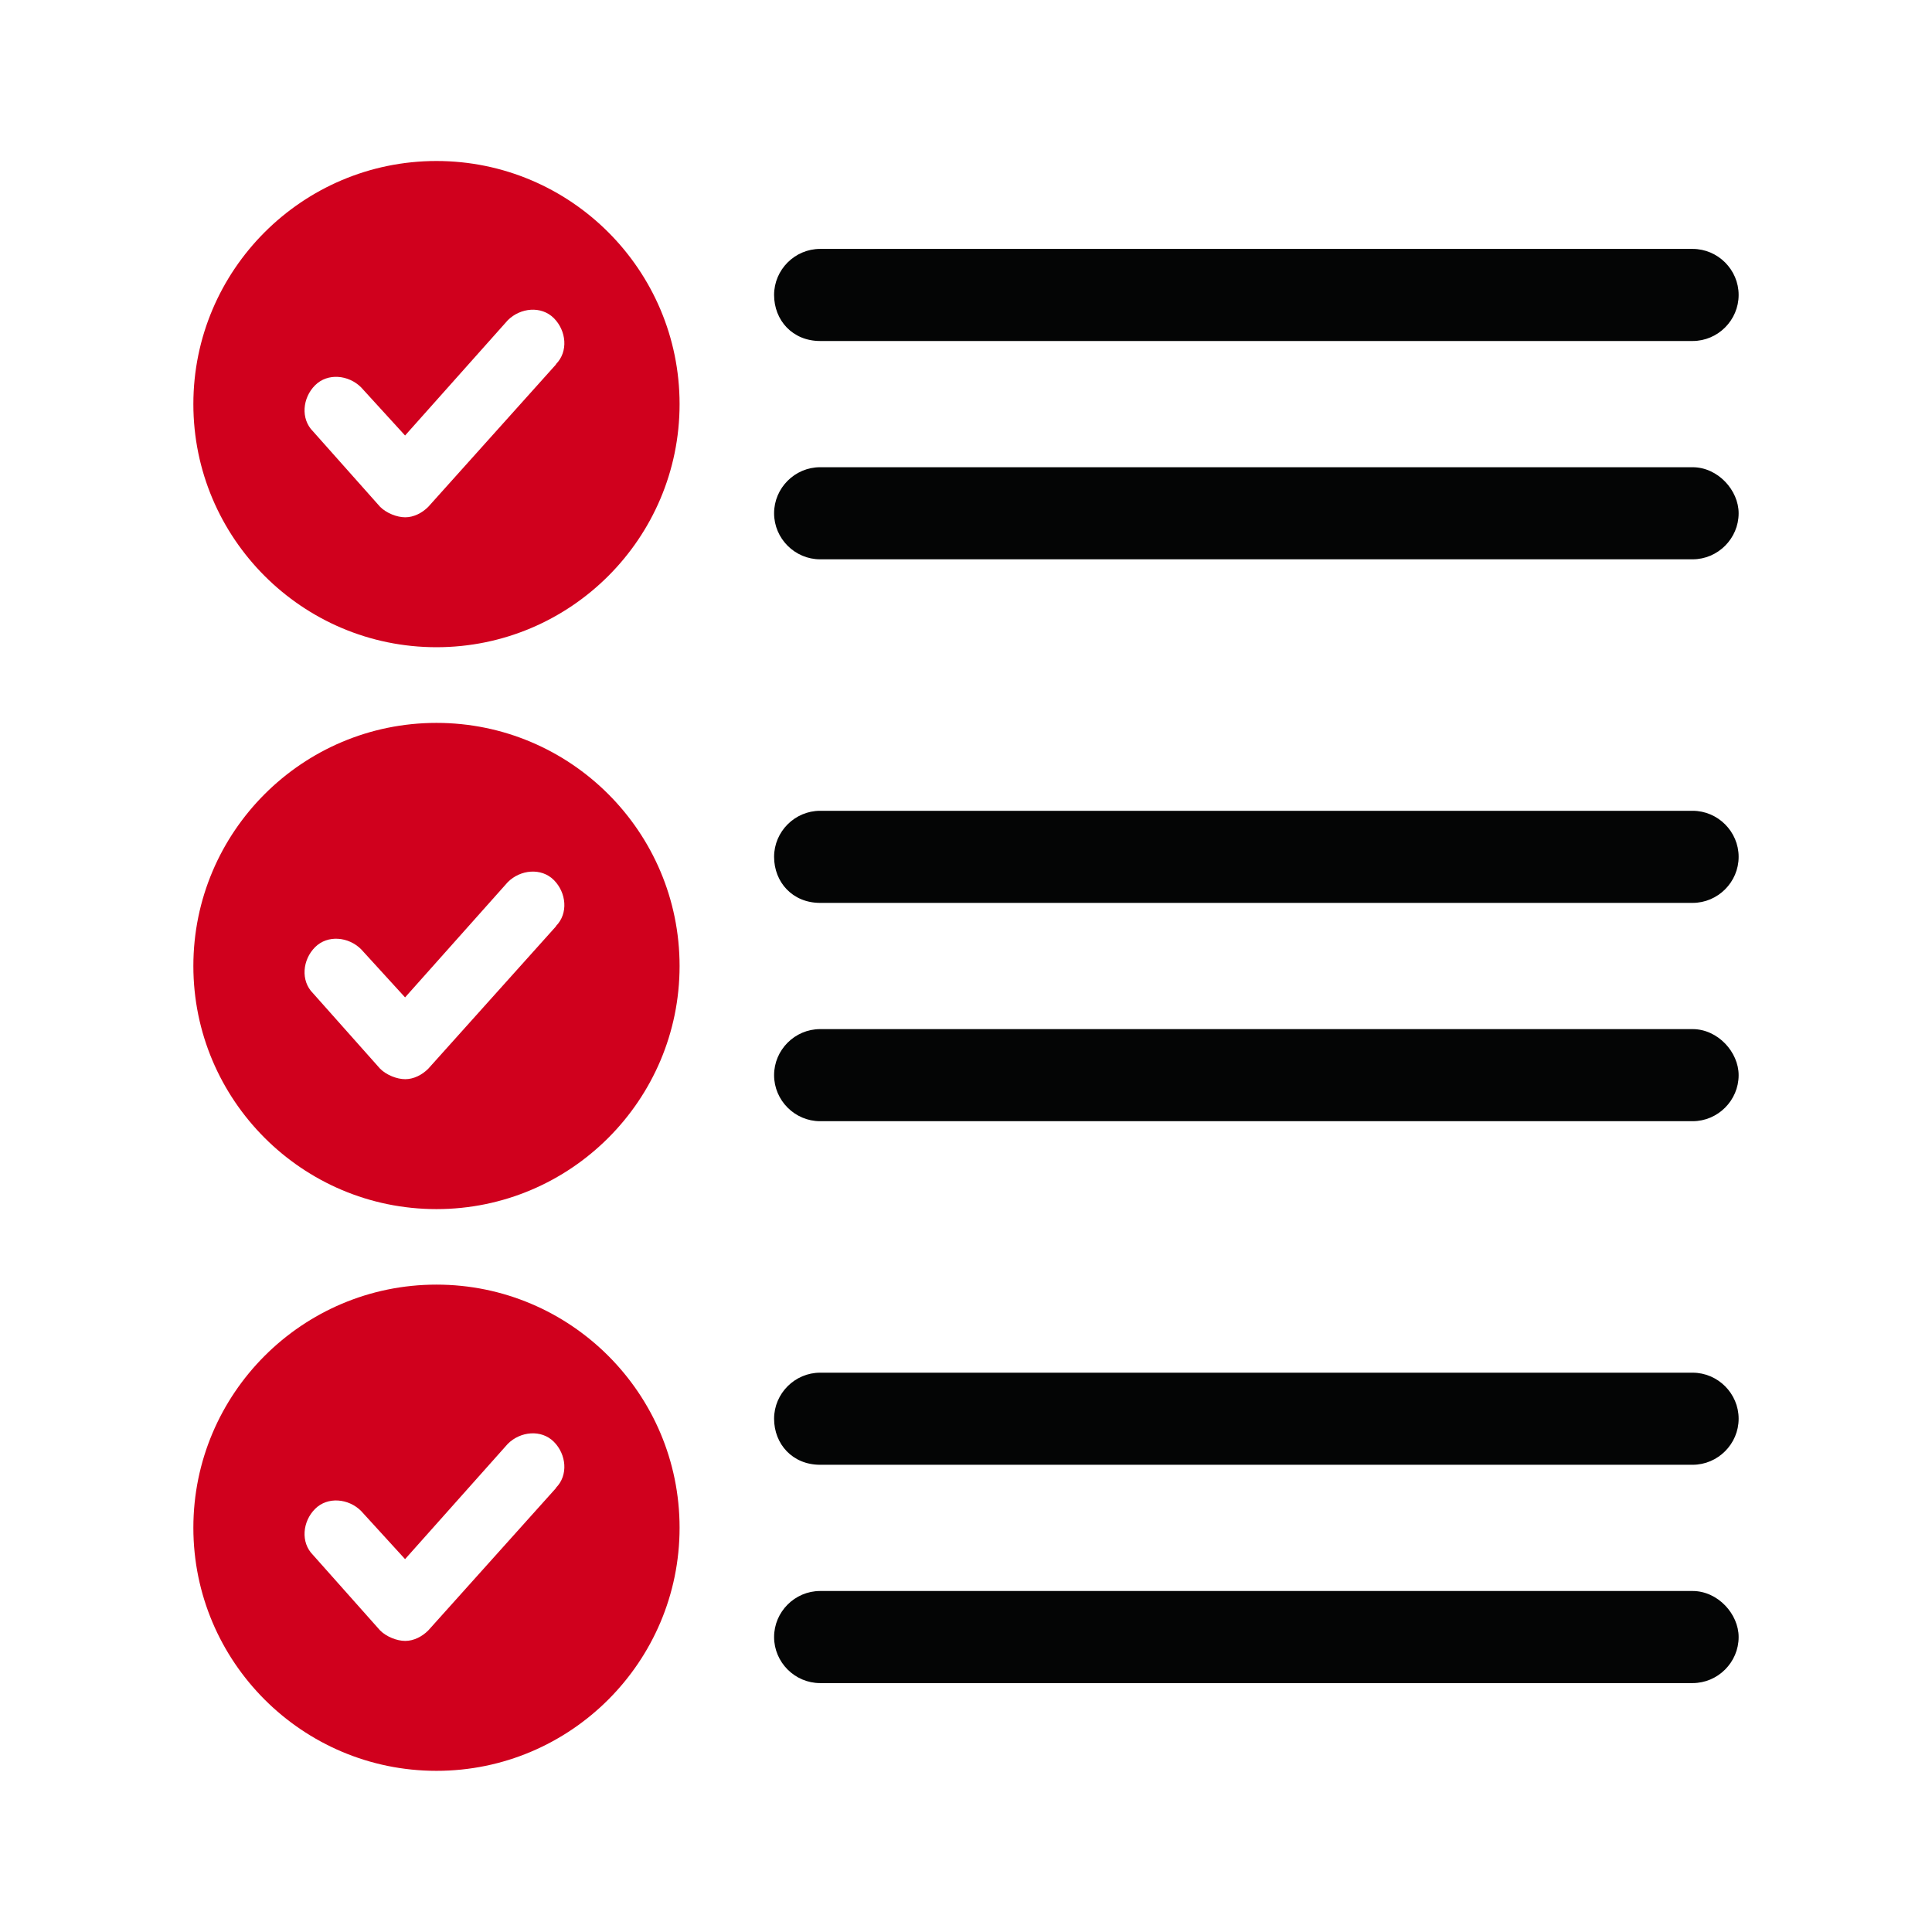
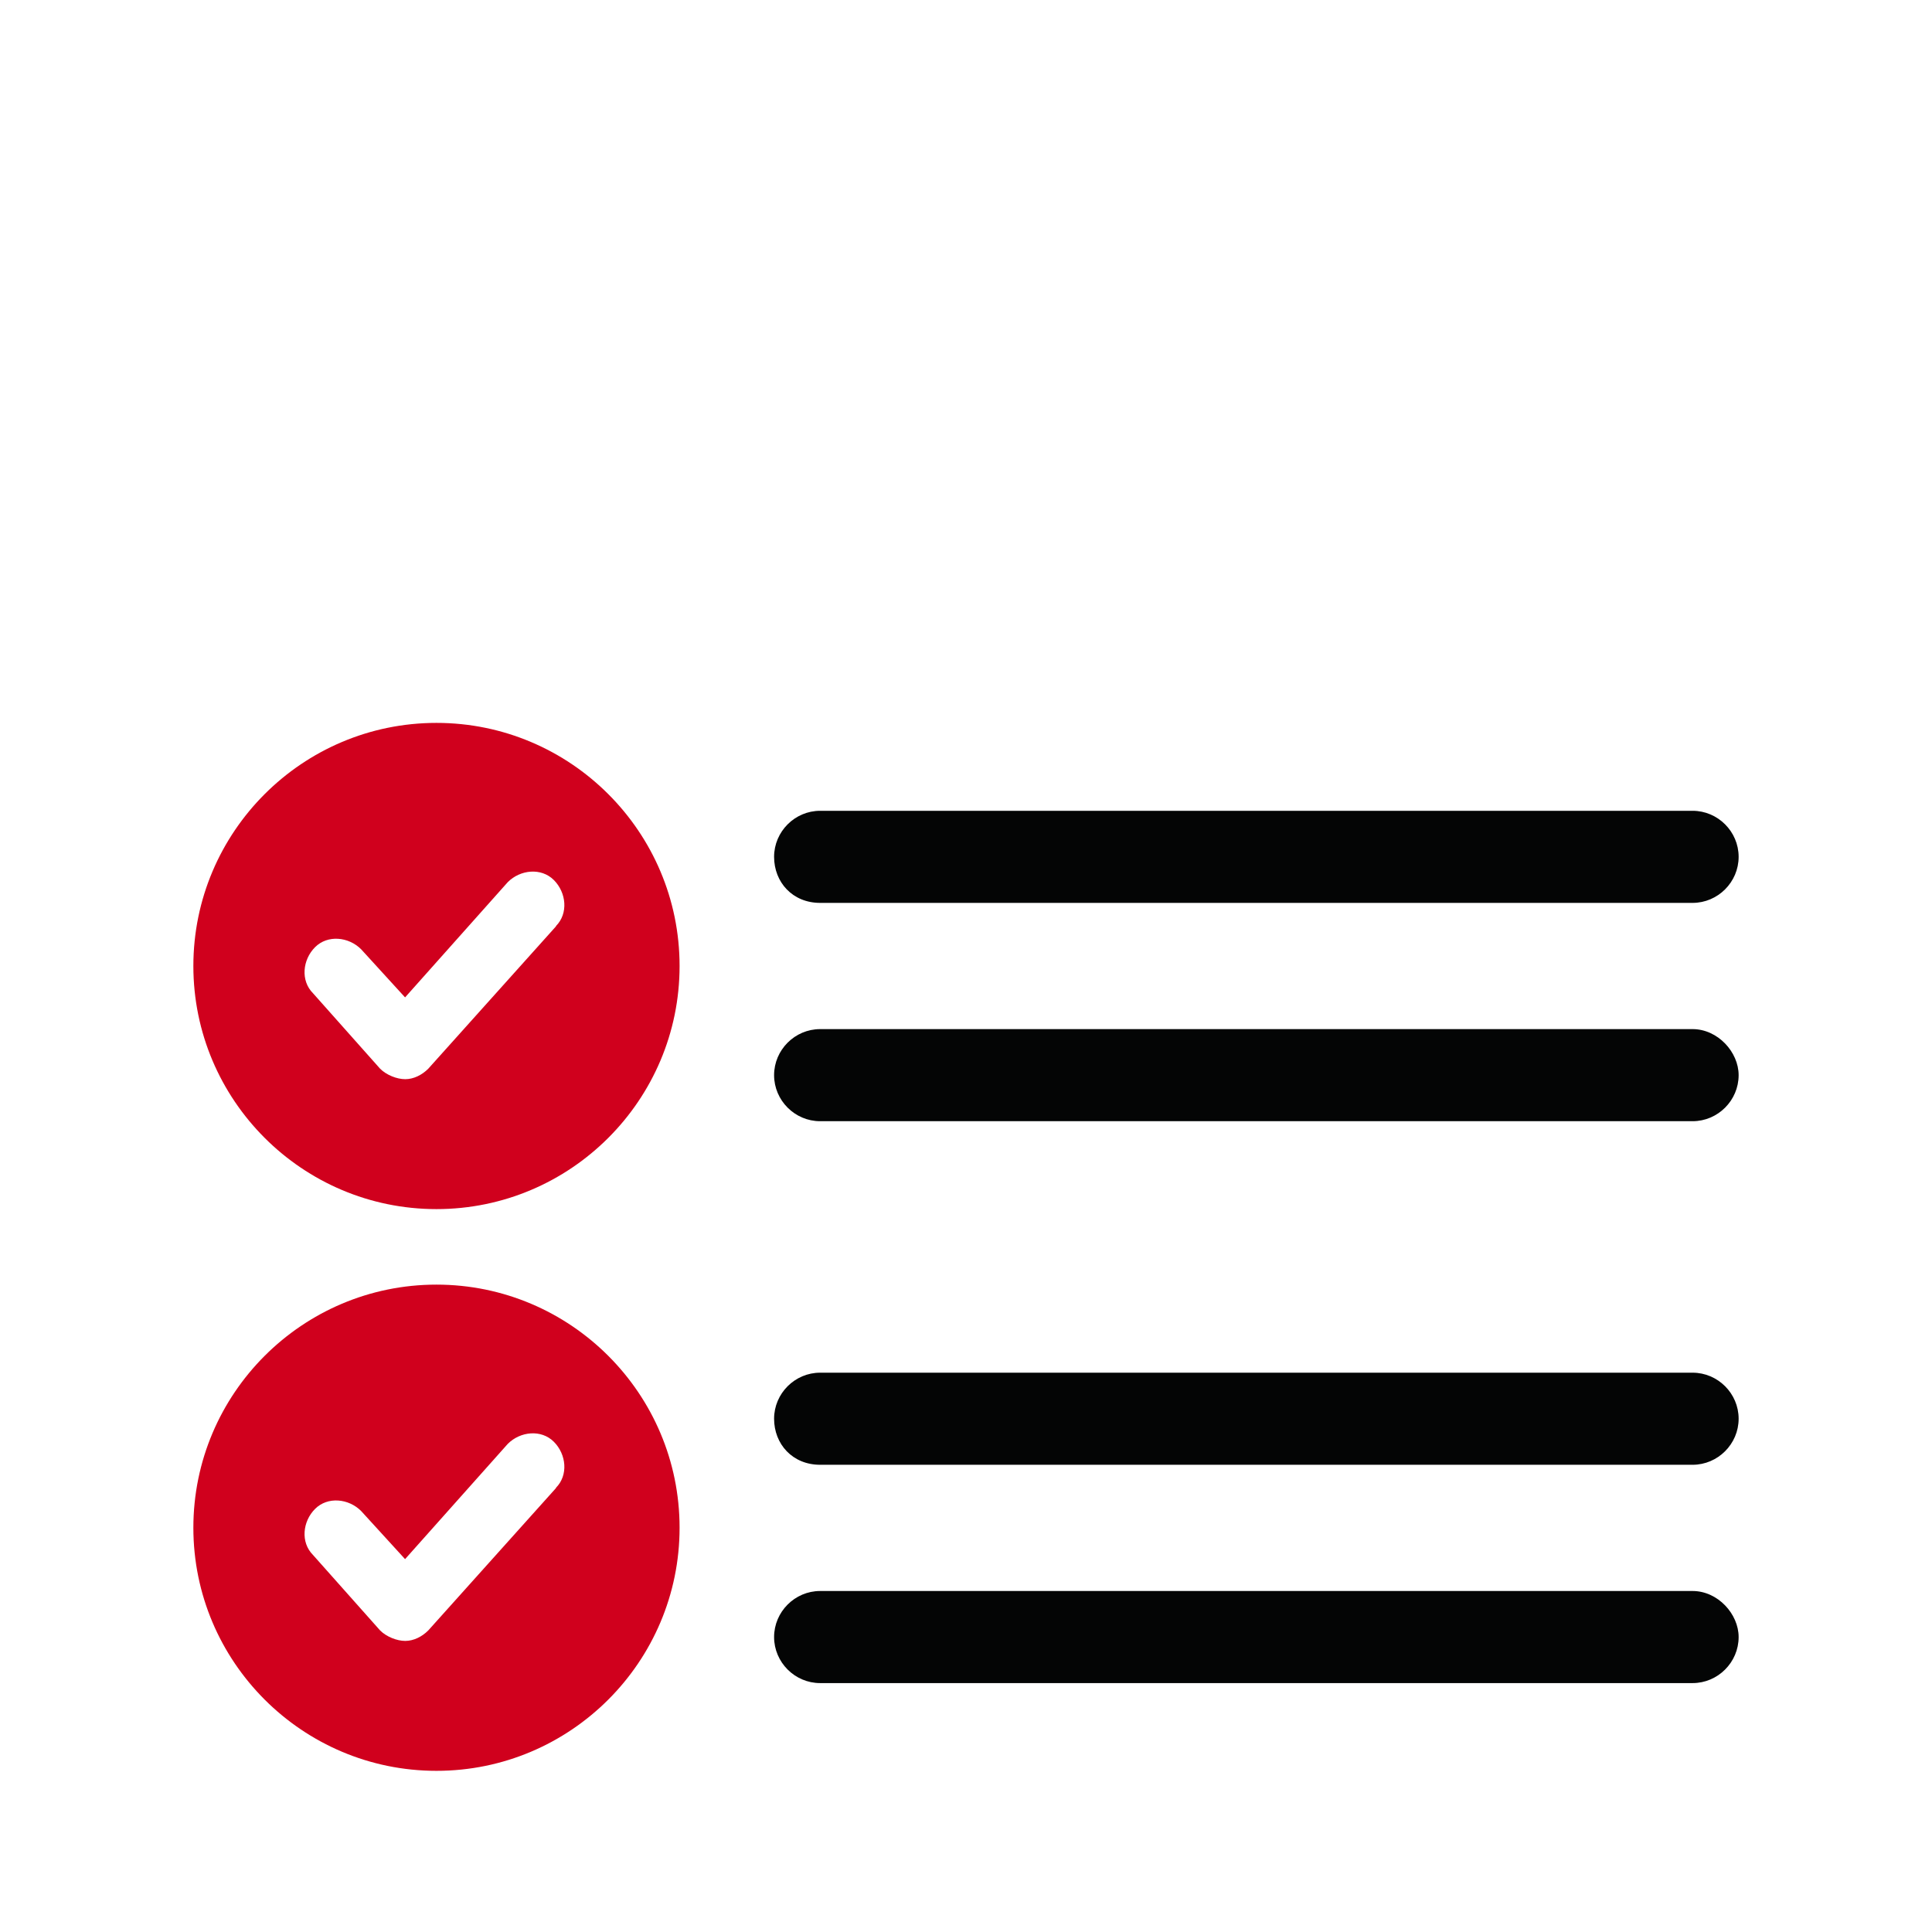
<svg xmlns="http://www.w3.org/2000/svg" id="a" viewBox="0 0 120 120">
-   <path d="M27.11,10c-8.33,0-15.1,6.77-15.1,15.1s6.77,15.1,15.1,15.1,15.1-6.77,15.1-15.1-6.77-15.1-15.1-15.1ZM34.54,22.63l-7.94,8.85c-.39.39-.91.65-1.43.65s-1.17-.26-1.56-.65l-4.17-4.69c-.78-.78-.65-2.08.13-2.86.78-.78,2.08-.65,2.86.13l2.73,2.99,6.38-7.16c.78-.78,2.08-.91,2.86-.13.78.78.91,2.08.13,2.86Z" style="fill:#d0001d;" />
-   <path d="M50.94,21.18h54.19c1.57,0,2.86-1.29,2.86-2.86s-1.29-2.86-2.86-2.86h-54.19c-1.57,0-2.86,1.29-2.86,2.86s1.14,2.86,2.86,2.86Z" style="fill:#040505;" />
-   <path d="M105.13,29.02h-54.19c-1.57,0-2.86,1.29-2.86,2.86s1.29,2.86,2.86,2.86h54.19c1.57,0,2.86-1.29,2.86-2.86,0-1.43-1.29-2.86-2.86-2.86Z" style="fill:#040505;" />
  <path d="M27.11,44.9c-8.33,0-15.1,6.77-15.1,15.1s6.77,15.1,15.1,15.1,15.1-6.77,15.1-15.1-6.77-15.1-15.1-15.1ZM34.54,57.53l-7.94,8.85c-.39.39-.91.65-1.43.65s-1.17-.26-1.56-.65l-4.17-4.69c-.78-.78-.65-2.08.13-2.86.78-.78,2.08-.65,2.86.13l2.73,2.99,6.38-7.16c.78-.78,2.08-.91,2.86-.13.78.78.91,2.08.13,2.86Z" style="fill:#d0001d;" />
  <path d="M50.94,56.08h54.19c1.57,0,2.86-1.29,2.86-2.86s-1.29-2.86-2.86-2.86h-54.19c-1.57,0-2.86,1.29-2.86,2.86s1.14,2.86,2.86,2.86Z" style="fill:#040505;" />
  <path d="M105.13,63.92h-54.19c-1.57,0-2.86,1.29-2.86,2.86s1.29,2.86,2.86,2.86h54.19c1.57,0,2.86-1.29,2.86-2.86,0-1.43-1.29-2.86-2.86-2.86Z" style="fill:#040505;" />
  <path d="M27.11,79.79c-8.33,0-15.1,6.77-15.1,15.1s6.77,15.1,15.1,15.1,15.1-6.77,15.1-15.1-6.77-15.1-15.1-15.1ZM34.54,92.42l-7.94,8.85c-.39.39-.91.65-1.43.65s-1.17-.26-1.56-.65l-4.17-4.69c-.78-.78-.65-2.08.13-2.86.78-.78,2.08-.65,2.86.13l2.73,2.99,6.38-7.16c.78-.78,2.08-.91,2.86-.13.78.78.91,2.08.13,2.86Z" style="fill:#d0001d;" />
  <path d="M50.94,90.98h54.19c1.57,0,2.86-1.29,2.86-2.86s-1.29-2.86-2.86-2.86h-54.19c-1.57,0-2.86,1.29-2.86,2.86s1.14,2.86,2.86,2.86Z" style="fill:#040505;" />
  <path d="M105.13,98.82h-54.19c-1.57,0-2.86,1.29-2.86,2.86s1.29,2.86,2.86,2.86h54.19c1.57,0,2.86-1.29,2.86-2.86,0-1.43-1.29-2.86-2.86-2.86Z" style="fill:#040505;" />
</svg>